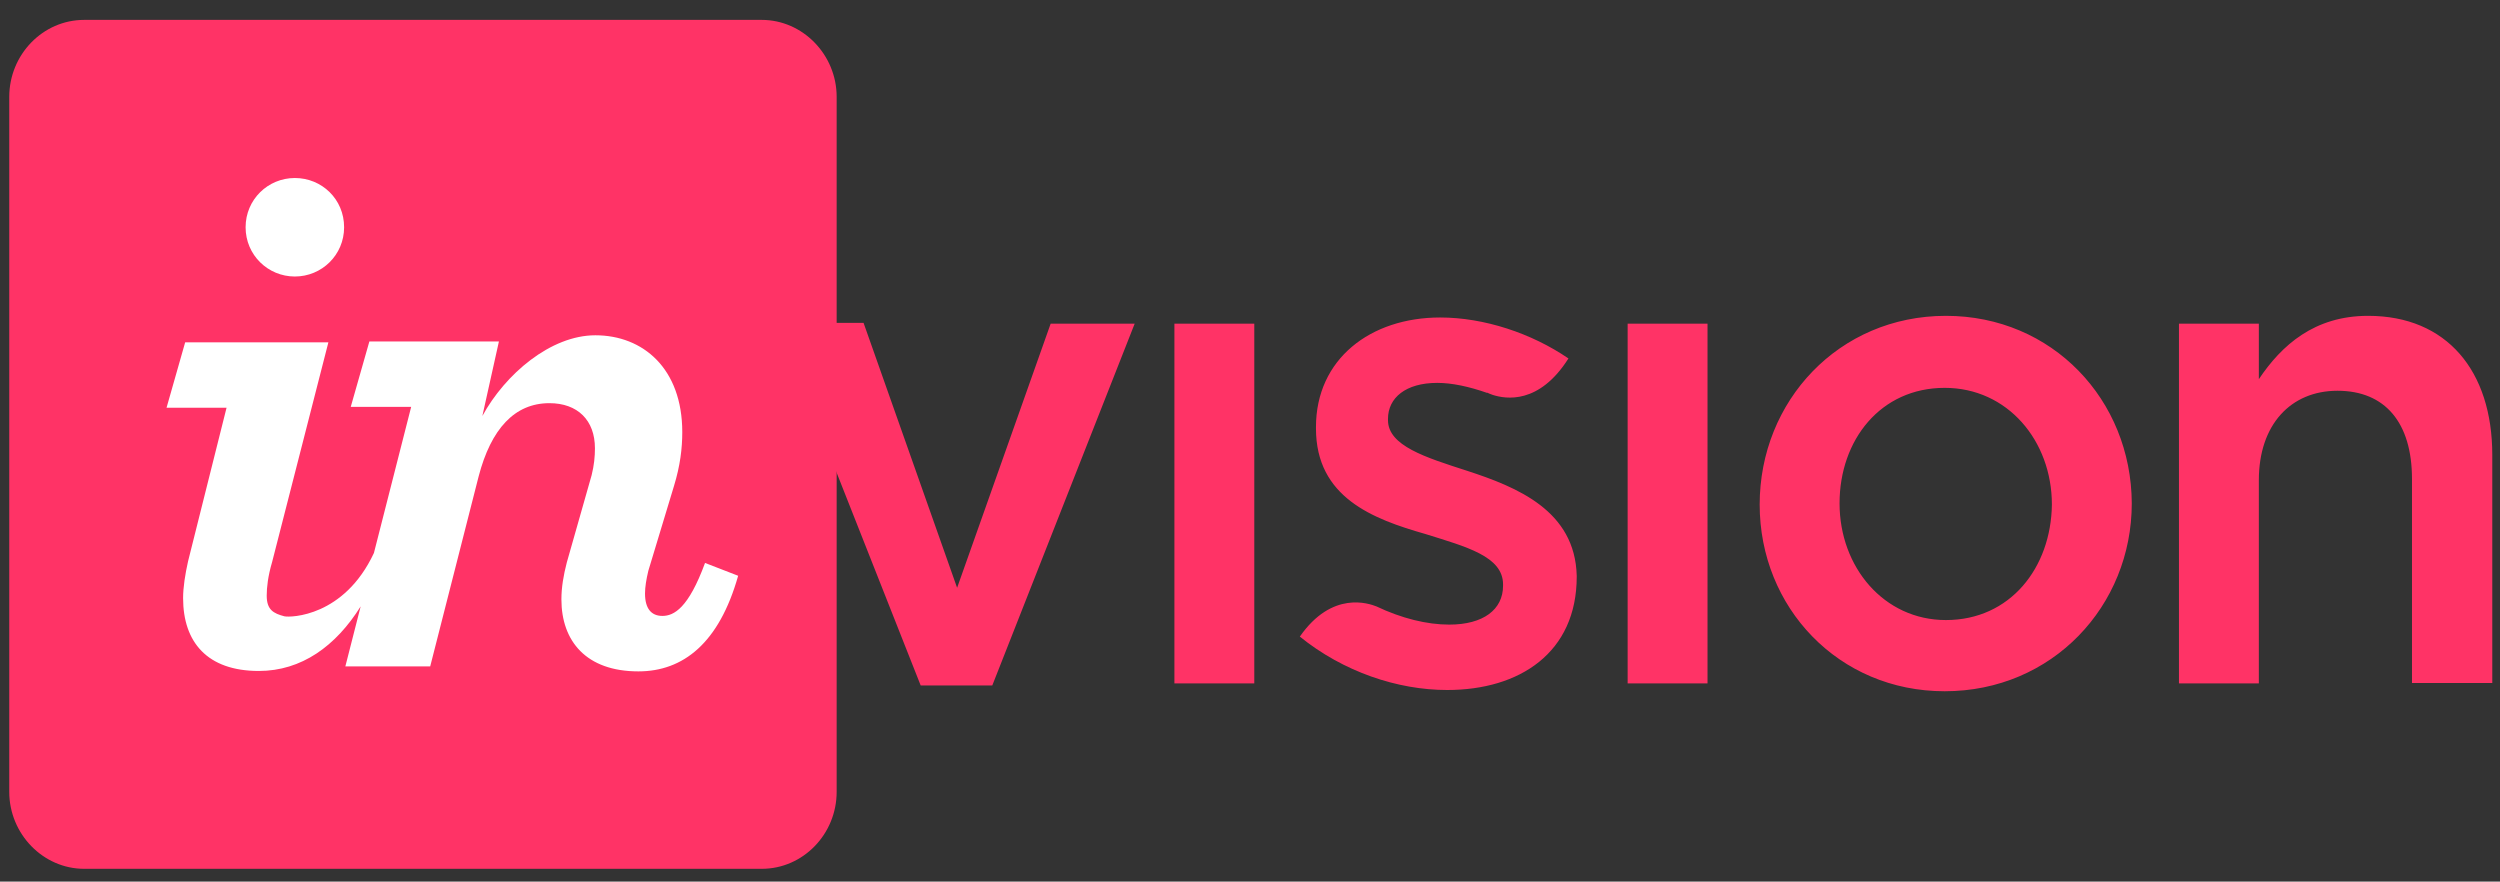
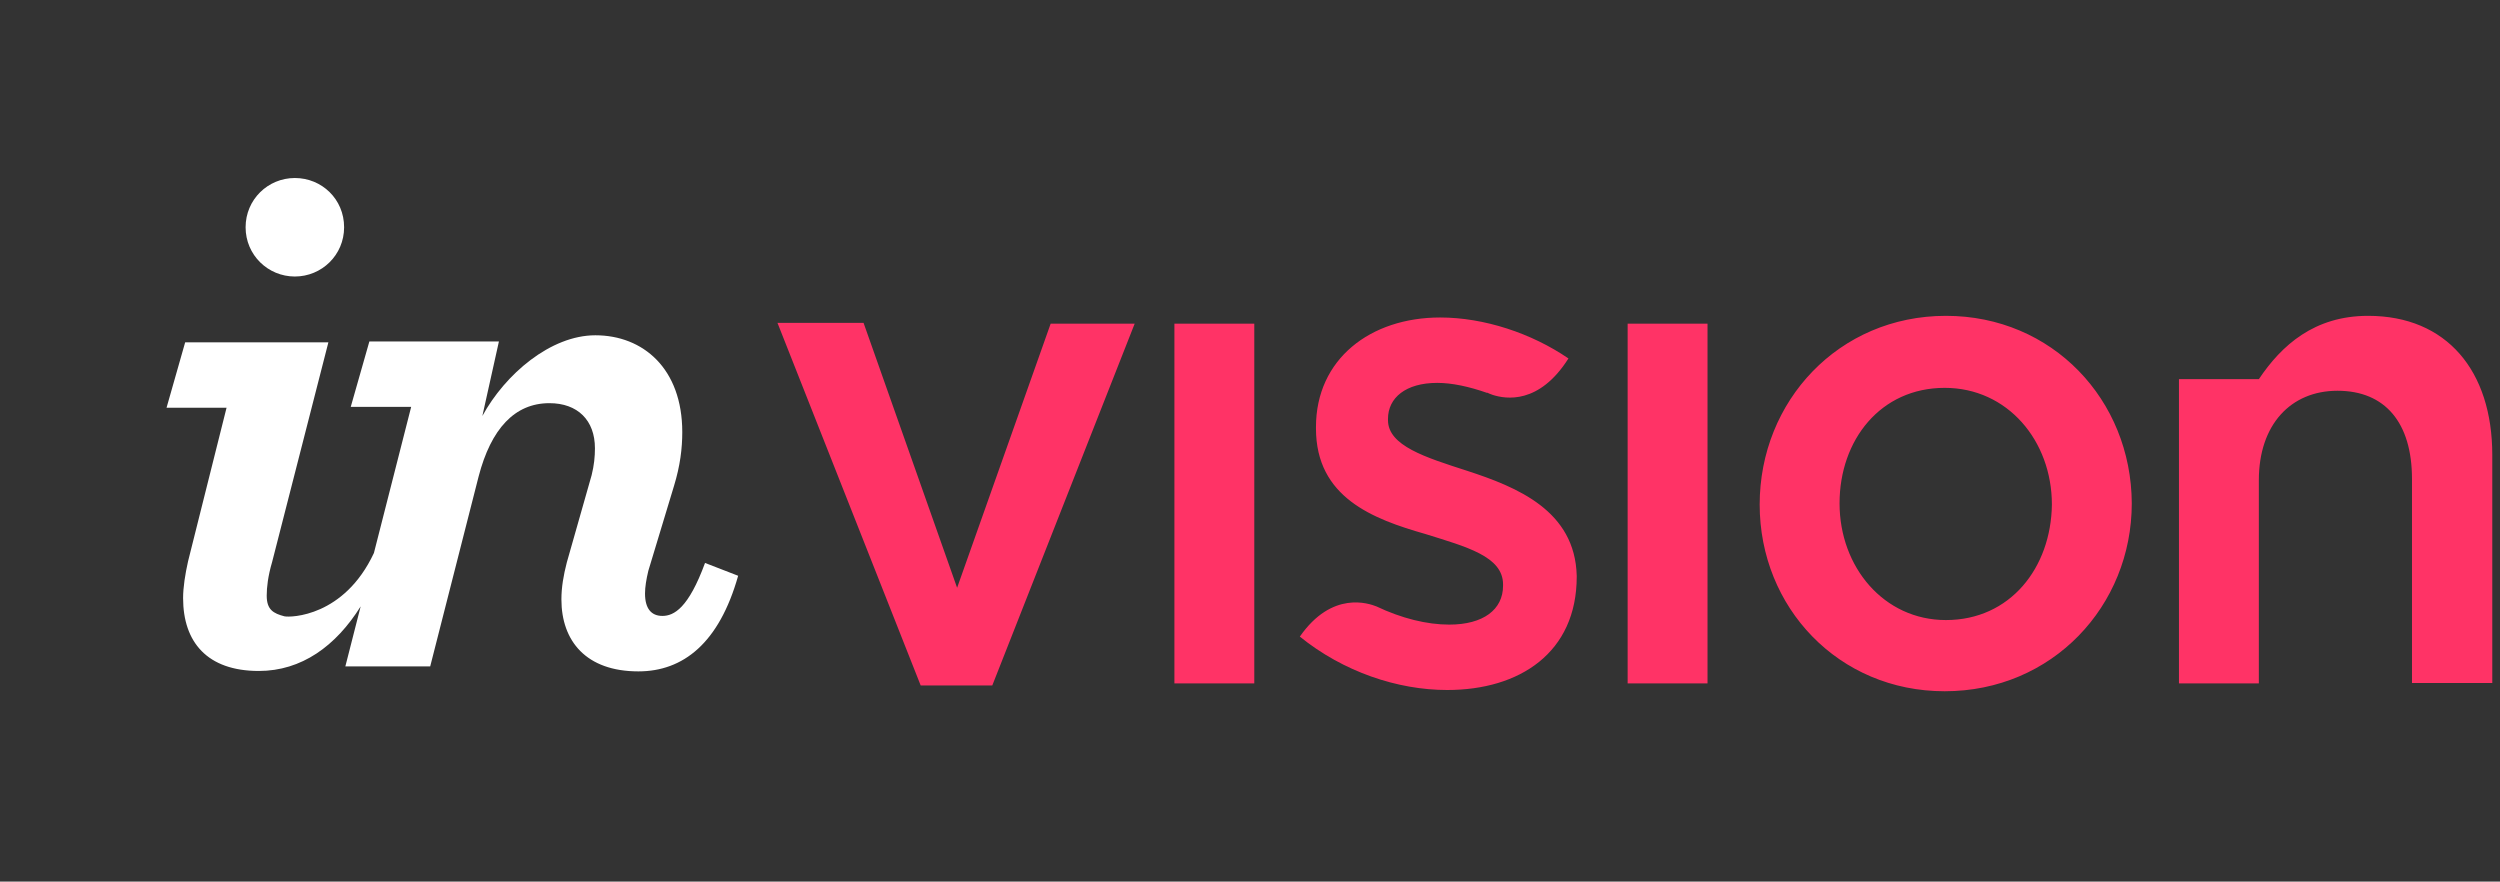
<svg xmlns="http://www.w3.org/2000/svg" version="1.1" id="layer" x="0px" y="0px" viewBox="0 0 604 213" style="enable-background:new 0 0 604 213;" xml:space="preserve">
  <rect x="0" y="0" width="604" height="213" fill="#333333" stroke="none" />
  <style type="text/css">
	.st0{fill:#FF3366;}
	.st1{fill:#FFFFFF;}
</style>
  <g id="mdb-atlas-competitive-hires-comp">
    <g id="D---180426-atlas-competitive-dynamo-2" transform="translate(-1145, -136)">
      <g id="Hero" transform="translate(153, -385)">
        <g id="Grid" transform="translate(547.122, 0.737)">
          <g id="logo-invision" transform="translate(445.515, 520.369)">
-             <path id="Fill-1" class="st0" d="M183.4,4.7H19.7c-10,0-18.1,8.4-18.1,18.6v167.9c0,10.2,8.2,18.6,18.1,18.6h163.7       c10,0,18.1-8.4,18.1-18.6V23.3C201.5,13.1,193.3,4.7,183.4,4.7z" />
-             <path id="Fill-3" class="st0" d="M283.1,165h19.3V78.1h-19.3V165z M353.7,113.6c-9.9-3.2-19-6-19-12.2v-0.3       c0-5.1,4.3-8.7,11.9-8.7c3.6,0,7.7,0.9,12,2.4c0,0,0,0,0.2,0c0.3,0.2,0.7,0.3,1.2,0.5c3.1,1,11.2,2.4,18.3-8.8       c-8.9-6.1-20.4-9.9-31-9.9c-16.8,0-30,10-30,26.5v0.3c0,16.7,13.8,21.9,26.4,25.5c9.9,3.1,18.8,5.4,18.8,12.2v0.3       c0,5.8-4.8,9.4-13,9.4c-5.4,0-11.5-1.5-17.6-4.4c-1.8-0.7-10.7-3.9-18.5,7.3c10.5,8.5,23.6,12.9,35.6,12.9       c17.5,0,31.3-9,31.3-27.4V139C379.9,123.3,366,117.6,353.7,113.6z M230.6,141.9l-22.6-64h-20.8l34.6,87.6h17.3l34.4-87.4h-20.3       L230.6,141.9z M469.5,76.2c-25.9,0-45,20.6-45,45.6c0,24.8,19,45.1,44.7,45.1c26,0,45.2-20.6,45.2-45.4       C514.3,96.5,495.2,76.2,469.5,76.2z M469.5,149.7c-15,0-25.7-12.8-25.7-28.2c0-15.3,9.9-27.9,25.4-27.9       c15.2,0,25.9,12.8,25.9,28.2C494.9,137.1,485,149.7,469.5,149.7z M571.5,76.2c-13,0-20.9,7.1-26.4,15.3V78.1h-19.3V165h19.3       v-49.1c0-13.4,7.7-21.6,19-21.6c11.5,0,18,7.7,18,21.3v49.3h19.4v-55.1C601.5,89.5,590.5,76.2,571.5,76.2z M392.6,165h19.3       V78.1h-19.3V165z" />
+             <path id="Fill-3" class="st0" d="M283.1,165h19.3V78.1h-19.3V165z M353.7,113.6c-9.9-3.2-19-6-19-12.2v-0.3       c0-5.1,4.3-8.7,11.9-8.7c3.6,0,7.7,0.9,12,2.4c0,0,0,0,0.2,0c0.3,0.2,0.7,0.3,1.2,0.5c3.1,1,11.2,2.4,18.3-8.8       c-8.9-6.1-20.4-9.9-31-9.9c-16.8,0-30,10-30,26.5v0.3c0,16.7,13.8,21.9,26.4,25.5c9.9,3.1,18.8,5.4,18.8,12.2v0.3       c0,5.8-4.8,9.4-13,9.4c-5.4,0-11.5-1.5-17.6-4.4c-1.8-0.7-10.7-3.9-18.5,7.3c10.5,8.5,23.6,12.9,35.6,12.9       c17.5,0,31.3-9,31.3-27.4V139C379.9,123.3,366,117.6,353.7,113.6z M230.6,141.9l-22.6-64h-20.8l34.6,87.6h17.3l34.4-87.4h-20.3       L230.6,141.9z M469.5,76.2c-25.9,0-45,20.6-45,45.6c0,24.8,19,45.1,44.7,45.1c26,0,45.2-20.6,45.2-45.4       C514.3,96.5,495.2,76.2,469.5,76.2z M469.5,149.7c-15,0-25.7-12.8-25.7-28.2c0-15.3,9.9-27.9,25.4-27.9       c15.2,0,25.9,12.8,25.9,28.2C494.9,137.1,485,149.7,469.5,149.7z M571.5,76.2c-13,0-20.9,7.1-26.4,15.3h-19.3V165h19.3       v-49.1c0-13.4,7.7-21.6,19-21.6c11.5,0,18,7.7,18,21.3v49.3h19.4v-55.1C601.5,89.5,590.5,76.2,571.5,76.2z M392.6,165h19.3       V78.1h-19.3V165z" />
            <path id="Fill-4" class="st1" d="M70.6,66.7c6.5,0,11.9-5.2,11.9-11.9c0-6.8-5.4-11.9-11.9-11.9s-11.9,5.2-11.9,11.9       S64.1,66.7,70.6,66.7z" />
            <path id="Fill-5" class="st1" d="M44.8,135.5c-0.7,3.1-1.2,6.3-1.2,8.9c0,10.6,5.8,17.6,18.3,17.6c10.3,0,18.6-6,24.6-15.6       l-3.7,14.5h20.5L115,115c3-11.5,8.7-17.7,17.1-17.7c6.8,0,11,4.1,11,10.9c0,2-0.2,4.1-0.8,6.5l-6,21.1c-0.8,3.1-1.3,6-1.3,8.9       c0,10.1,6,17.4,18.6,17.4c10.8,0,19.5-6.8,24.1-23.1l-8-3.1c-4,10.9-7.5,12.8-10.3,12.8c-2.7,0-4.2-1.8-4.2-5.4       c0-1.6,0.3-3.4,0.8-5.5l6.2-20.5c1.5-4.9,2-9.1,2-13c0-15.4-9.5-23.4-21-23.4c-10.8,0-21.8,9.4-27.3,19.5l4-18H88.6l-4.5,15.8       h14.6l-9,35.3c-7.2,15.4-20.1,15.6-21.6,15.3c-2.7-0.7-4.3-1.6-4.3-5c0-2,0.3-4.7,1.3-8.1l13.6-53.1H44.1l-4.5,15.8h14.5       L44.8,135.5z" />
          </g>
        </g>
      </g>
    </g>
  </g>
</svg>